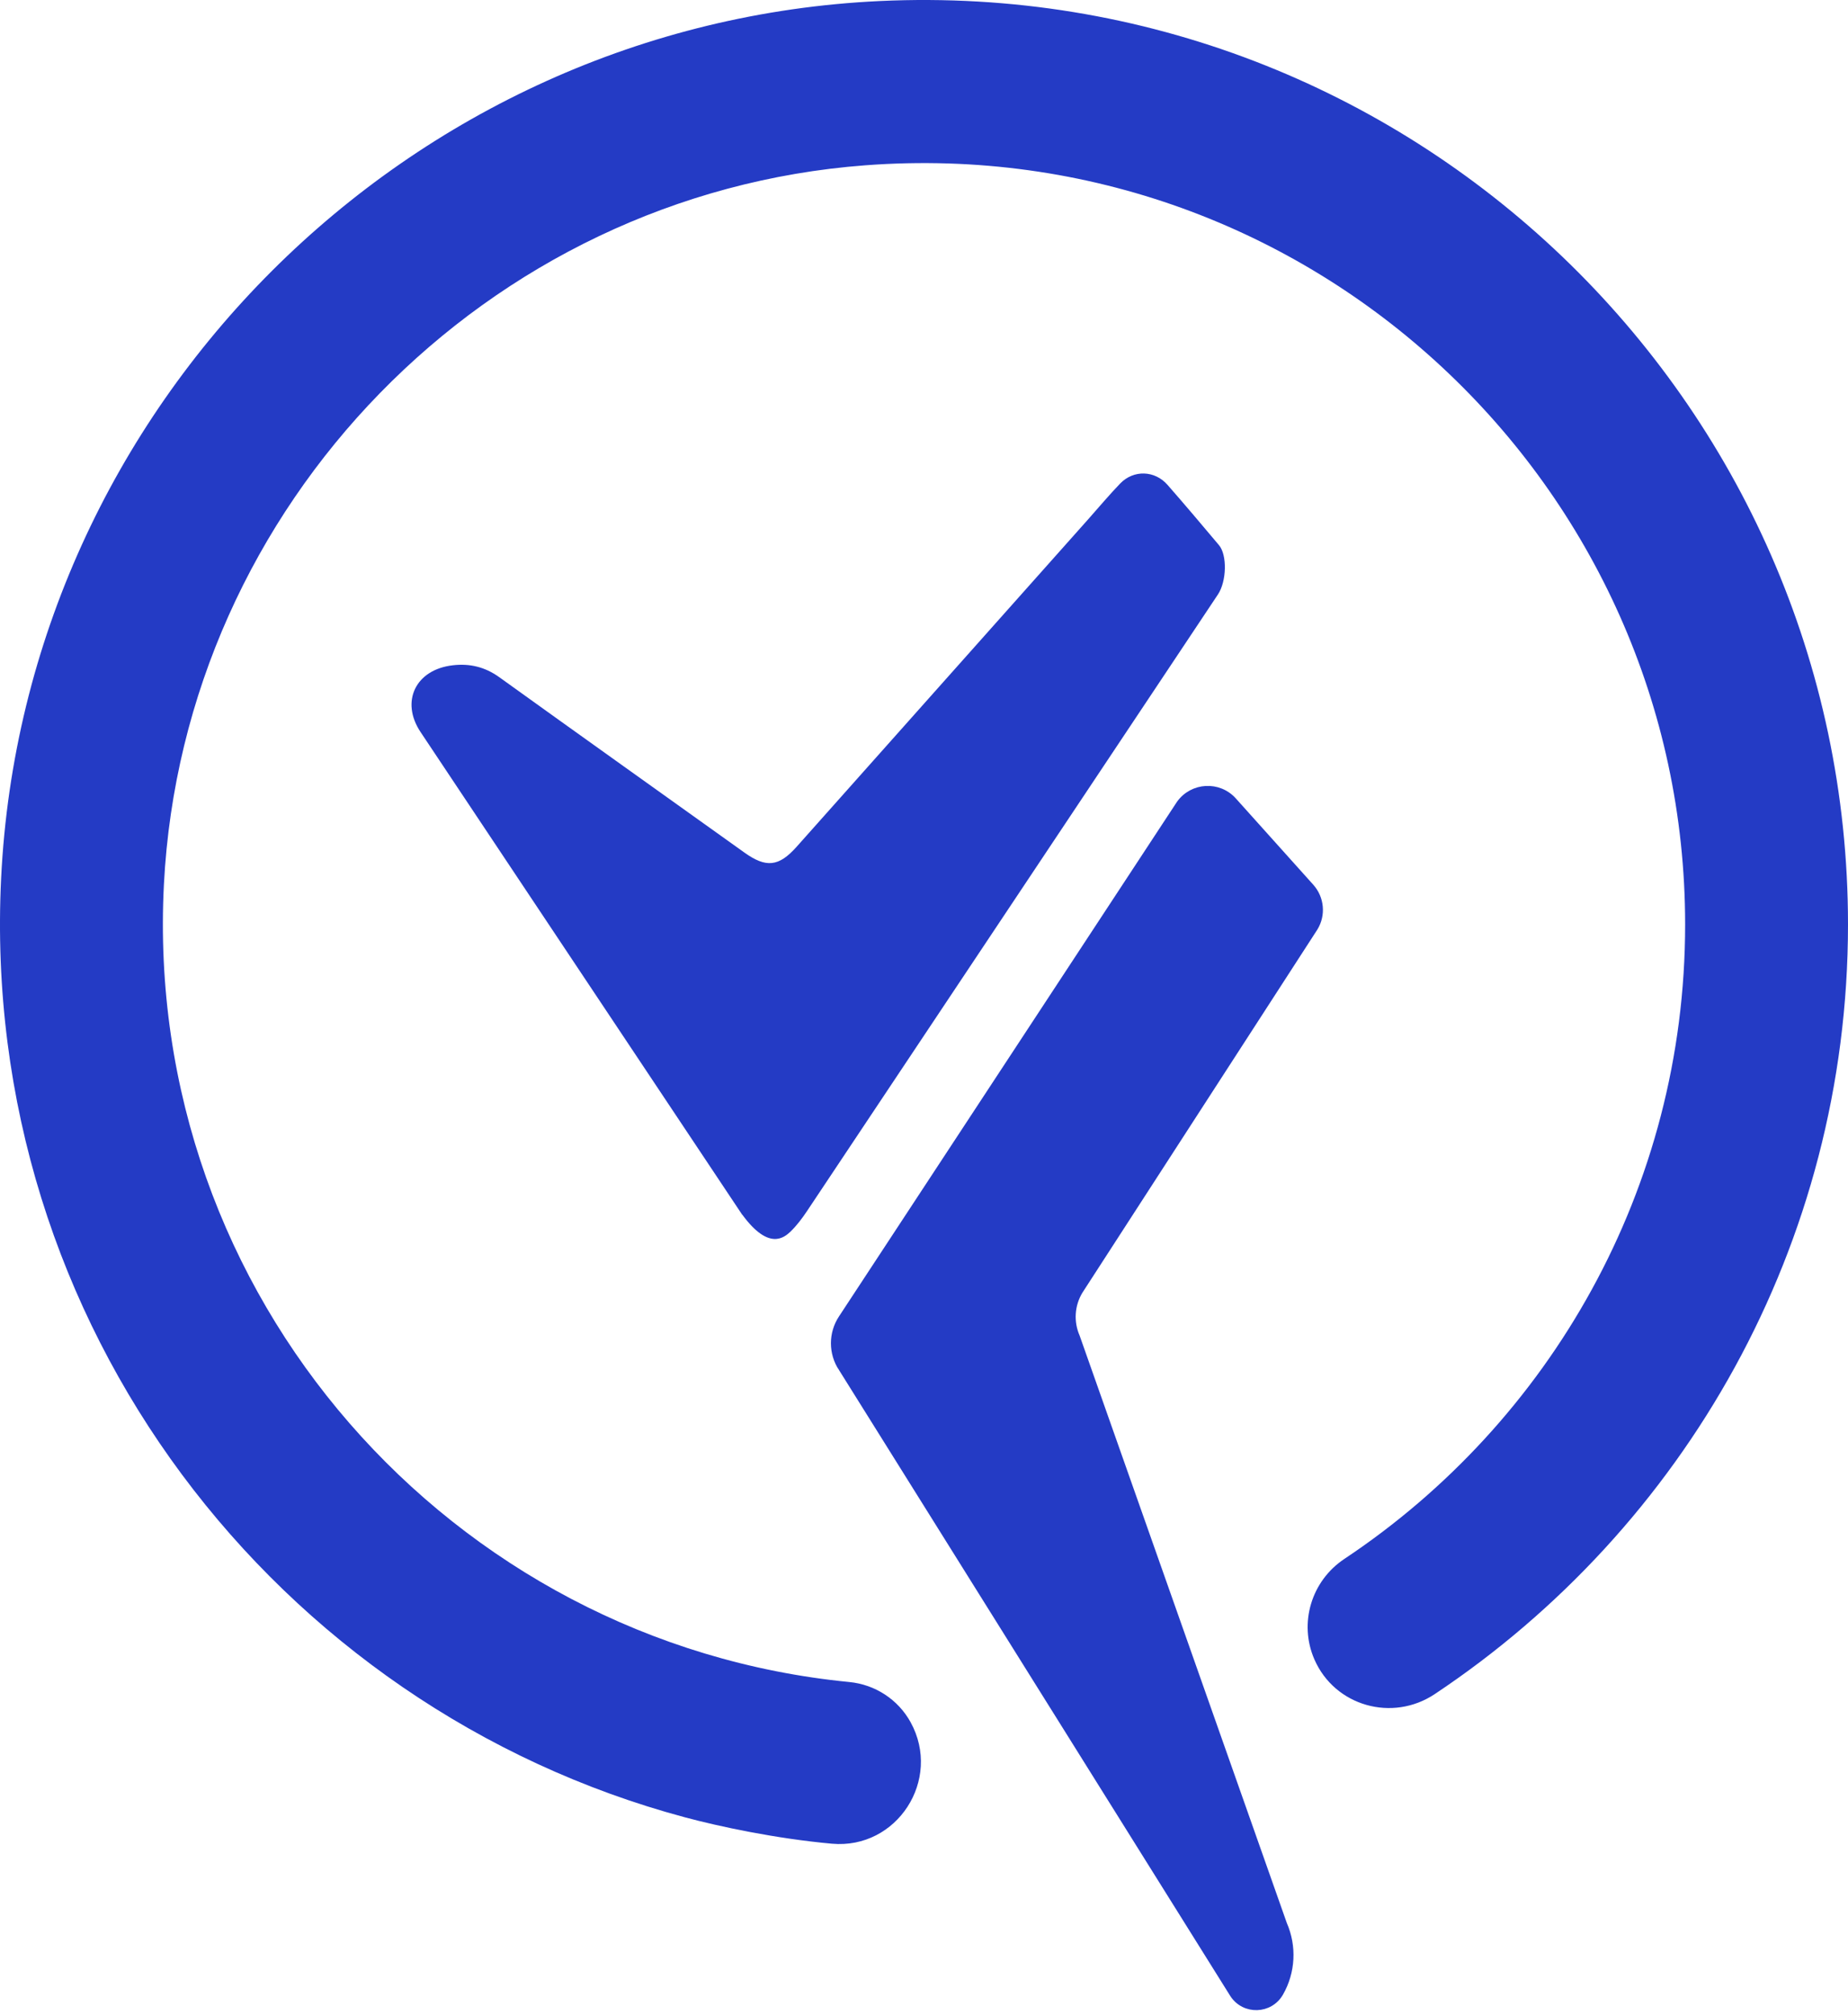
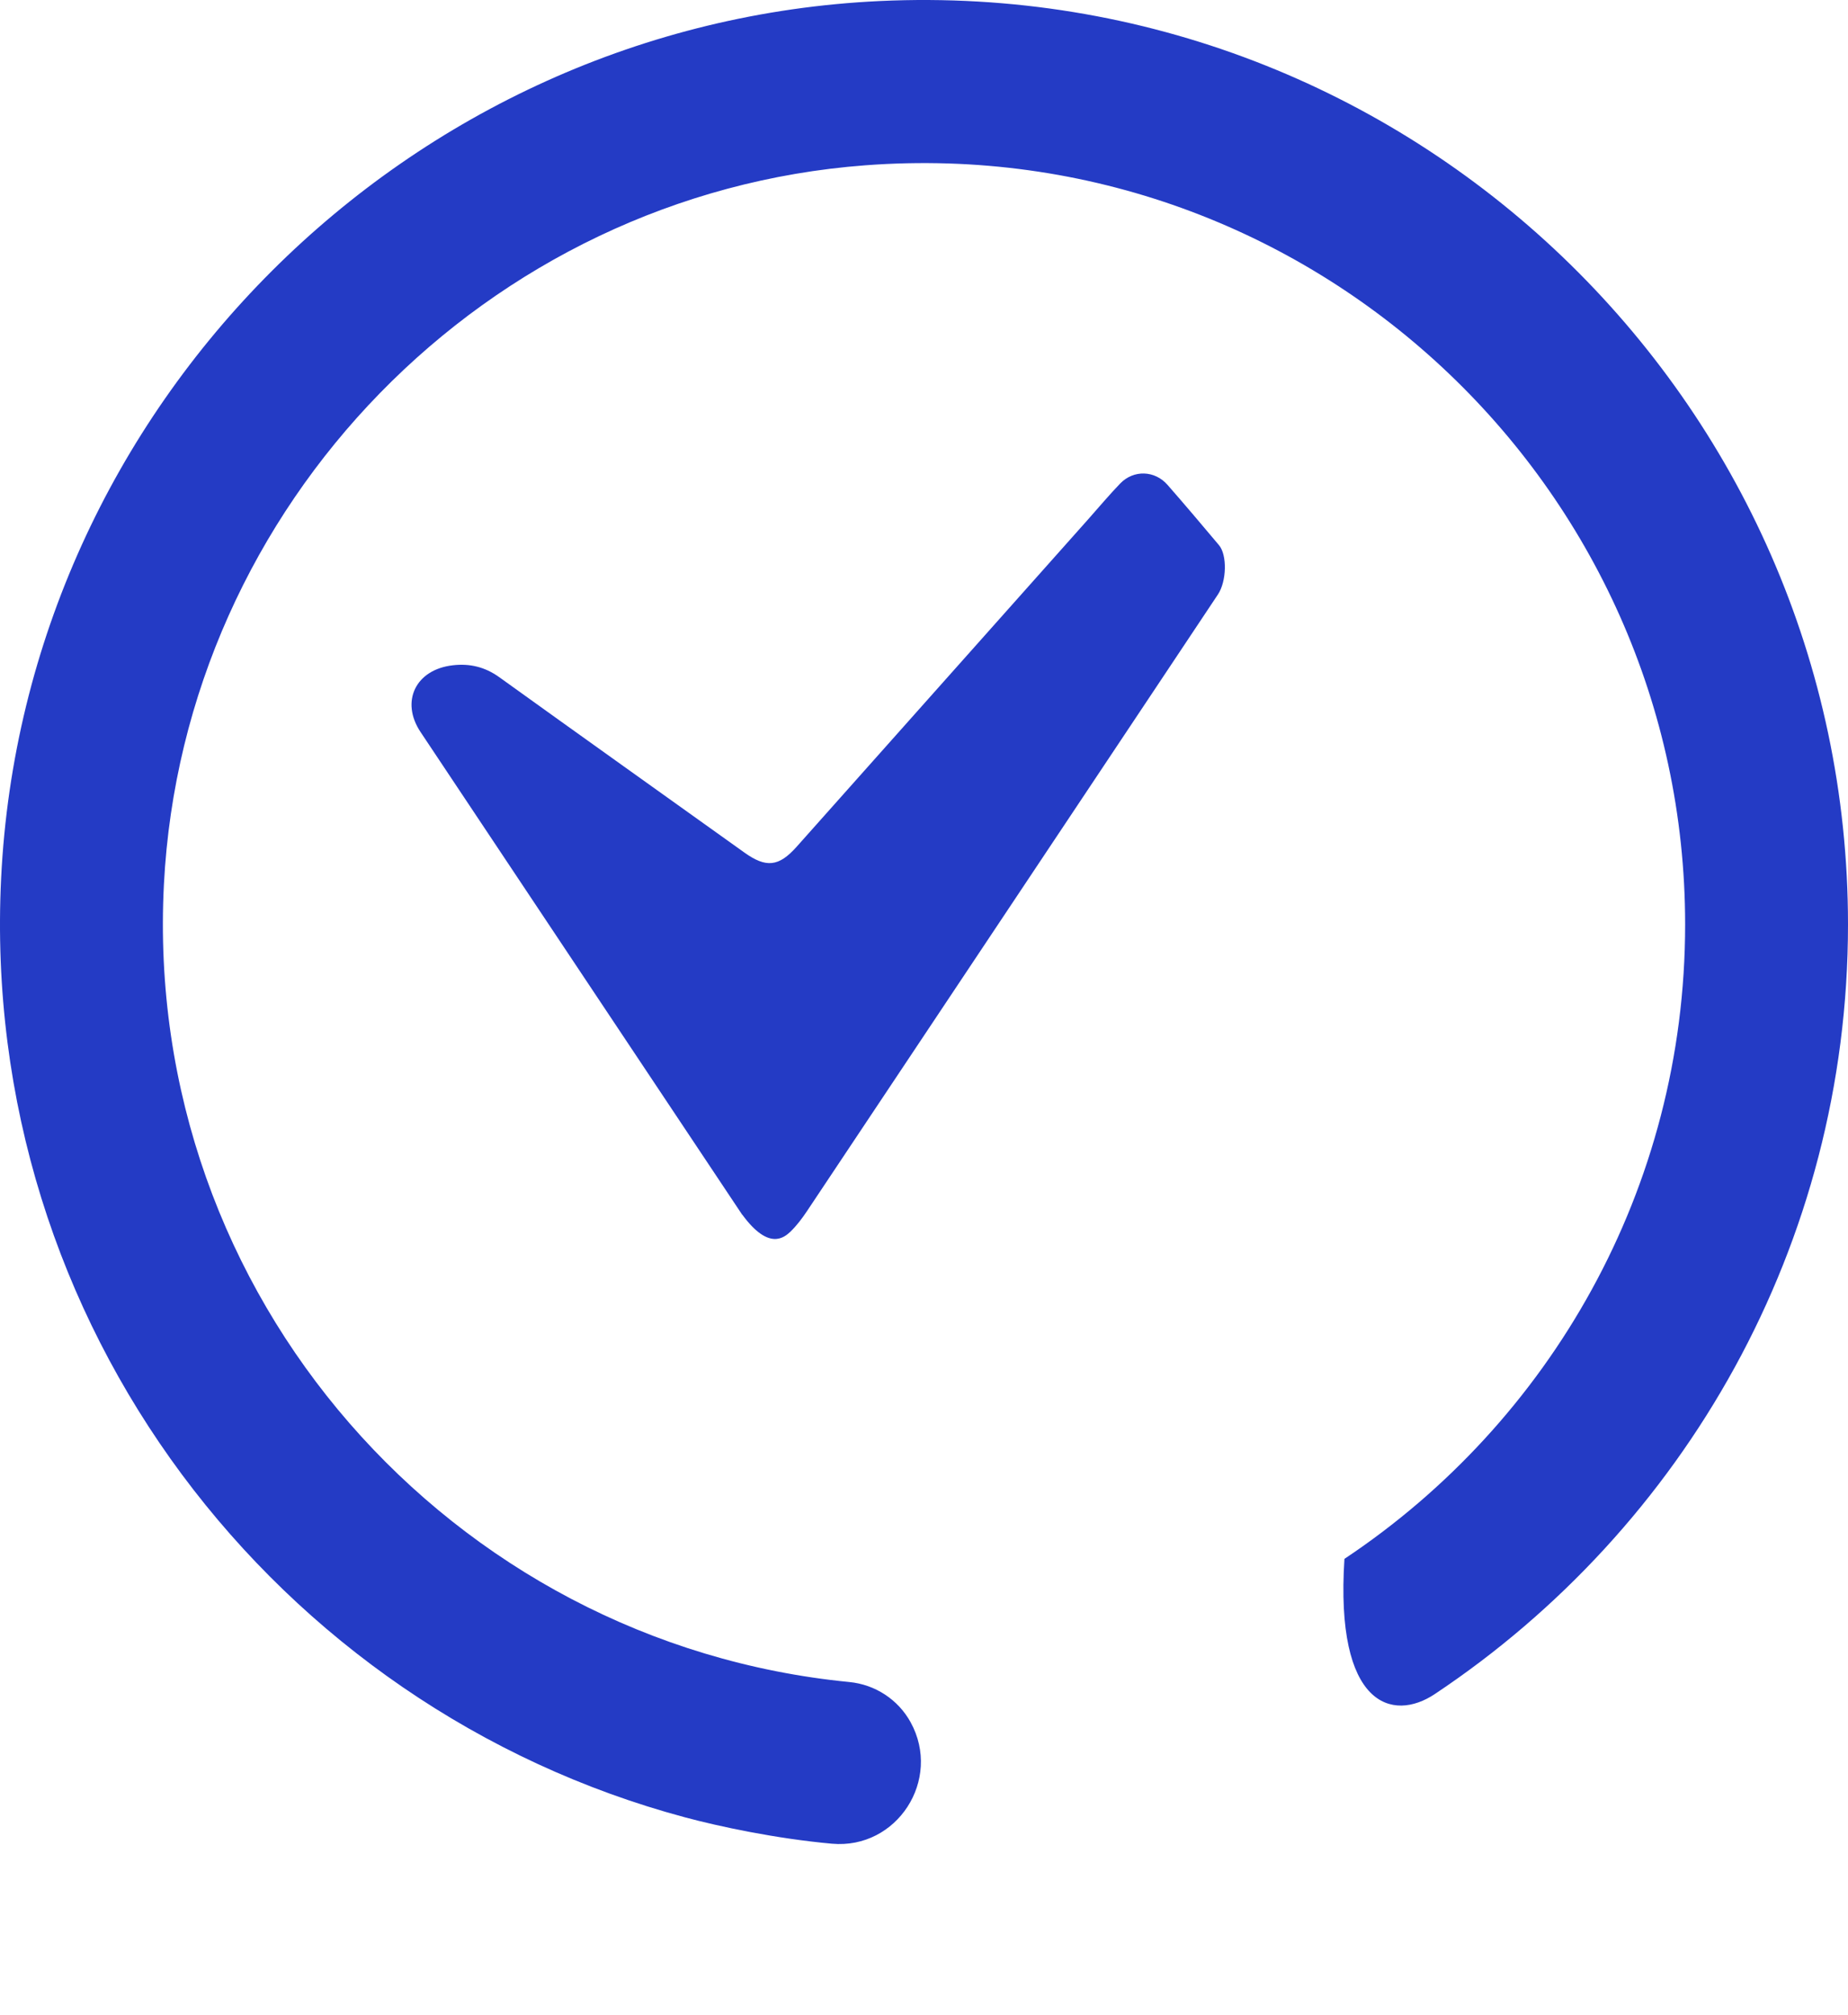
<svg xmlns="http://www.w3.org/2000/svg" width="100" height="109" viewBox="0 0 100 109" fill="none">
  <path d="M40.163 65.71C34.364 57.005 28.556 48.304 22.757 39.599C21.655 37.944 22.492 36.212 24.512 35.987C25.42 35.883 26.239 36.077 27.008 36.626C31.426 39.802 35.857 42.956 40.28 46.118C41.458 46.959 42.142 46.887 43.105 45.808C45.836 42.744 51.077 36.855 58.855 28.123C59.44 27.466 60.007 26.787 60.618 26.153C61.347 25.401 62.494 25.442 63.182 26.234C64.123 27.309 65.045 28.398 65.963 29.491C66.413 30.026 66.377 31.452 65.904 32.159C63.52 35.744 61.127 39.325 58.742 42.906C53.722 50.437 48.697 57.968 43.676 65.503C43.406 65.908 43.118 66.29 42.772 66.628C42.439 66.934 41.611 67.676 40.167 65.706L40.163 65.71Z" fill="#243BC5" />
-   <path d="M45.507 74.051C44.949 73.209 44.949 72.116 45.507 71.275L63.794 43.441C64.51 42.443 65.963 42.362 66.782 43.275L70.97 47.94C71.537 48.57 71.622 49.497 71.181 50.216L58.468 69.858C58.018 70.596 57.96 71.504 58.306 72.296L69.517 104.07C70.048 105.285 69.976 106.68 69.319 107.831C68.748 108.835 67.321 108.88 66.687 107.917L45.507 74.046V74.051Z" fill="#243BC5" stroke="#243BC5" stroke-width="0.25" stroke-miterlimit="10" />
-   <path d="M47.608 0.056C22.055 1.252 1.307 21.96 0.061 47.508C-1.122 71.689 14.983 92.387 37.068 98.308C38.907 98.802 41.985 99.459 45.017 99.734C48.544 100.049 50.982 96.27 49.277 93.166C48.598 91.933 47.356 91.123 45.957 90.988C24.435 88.883 7.718 70.146 8.87 47.837C9.931 27.3 26.329 10.479 46.834 8.941C70.965 7.128 91.187 26.252 91.187 50.01C91.187 64.315 83.854 76.939 72.751 84.326C70.961 85.513 70.268 87.803 71.127 89.769C72.234 92.297 75.352 93.17 77.646 91.636C91.106 82.67 100 67.361 100 50.005C100 21.641 76.26 -1.285 47.608 0.056Z" fill="#243BC5" />
+   <path d="M47.608 0.056C22.055 1.252 1.307 21.96 0.061 47.508C-1.122 71.689 14.983 92.387 37.068 98.308C38.907 98.802 41.985 99.459 45.017 99.734C48.544 100.049 50.982 96.27 49.277 93.166C48.598 91.933 47.356 91.123 45.957 90.988C24.435 88.883 7.718 70.146 8.87 47.837C9.931 27.3 26.329 10.479 46.834 8.941C70.965 7.128 91.187 26.252 91.187 50.01C91.187 64.315 83.854 76.939 72.751 84.326C72.234 92.297 75.352 93.17 77.646 91.636C91.106 82.67 100 67.361 100 50.005C100 21.641 76.26 -1.285 47.608 0.056Z" fill="#243BC5" />
</svg>